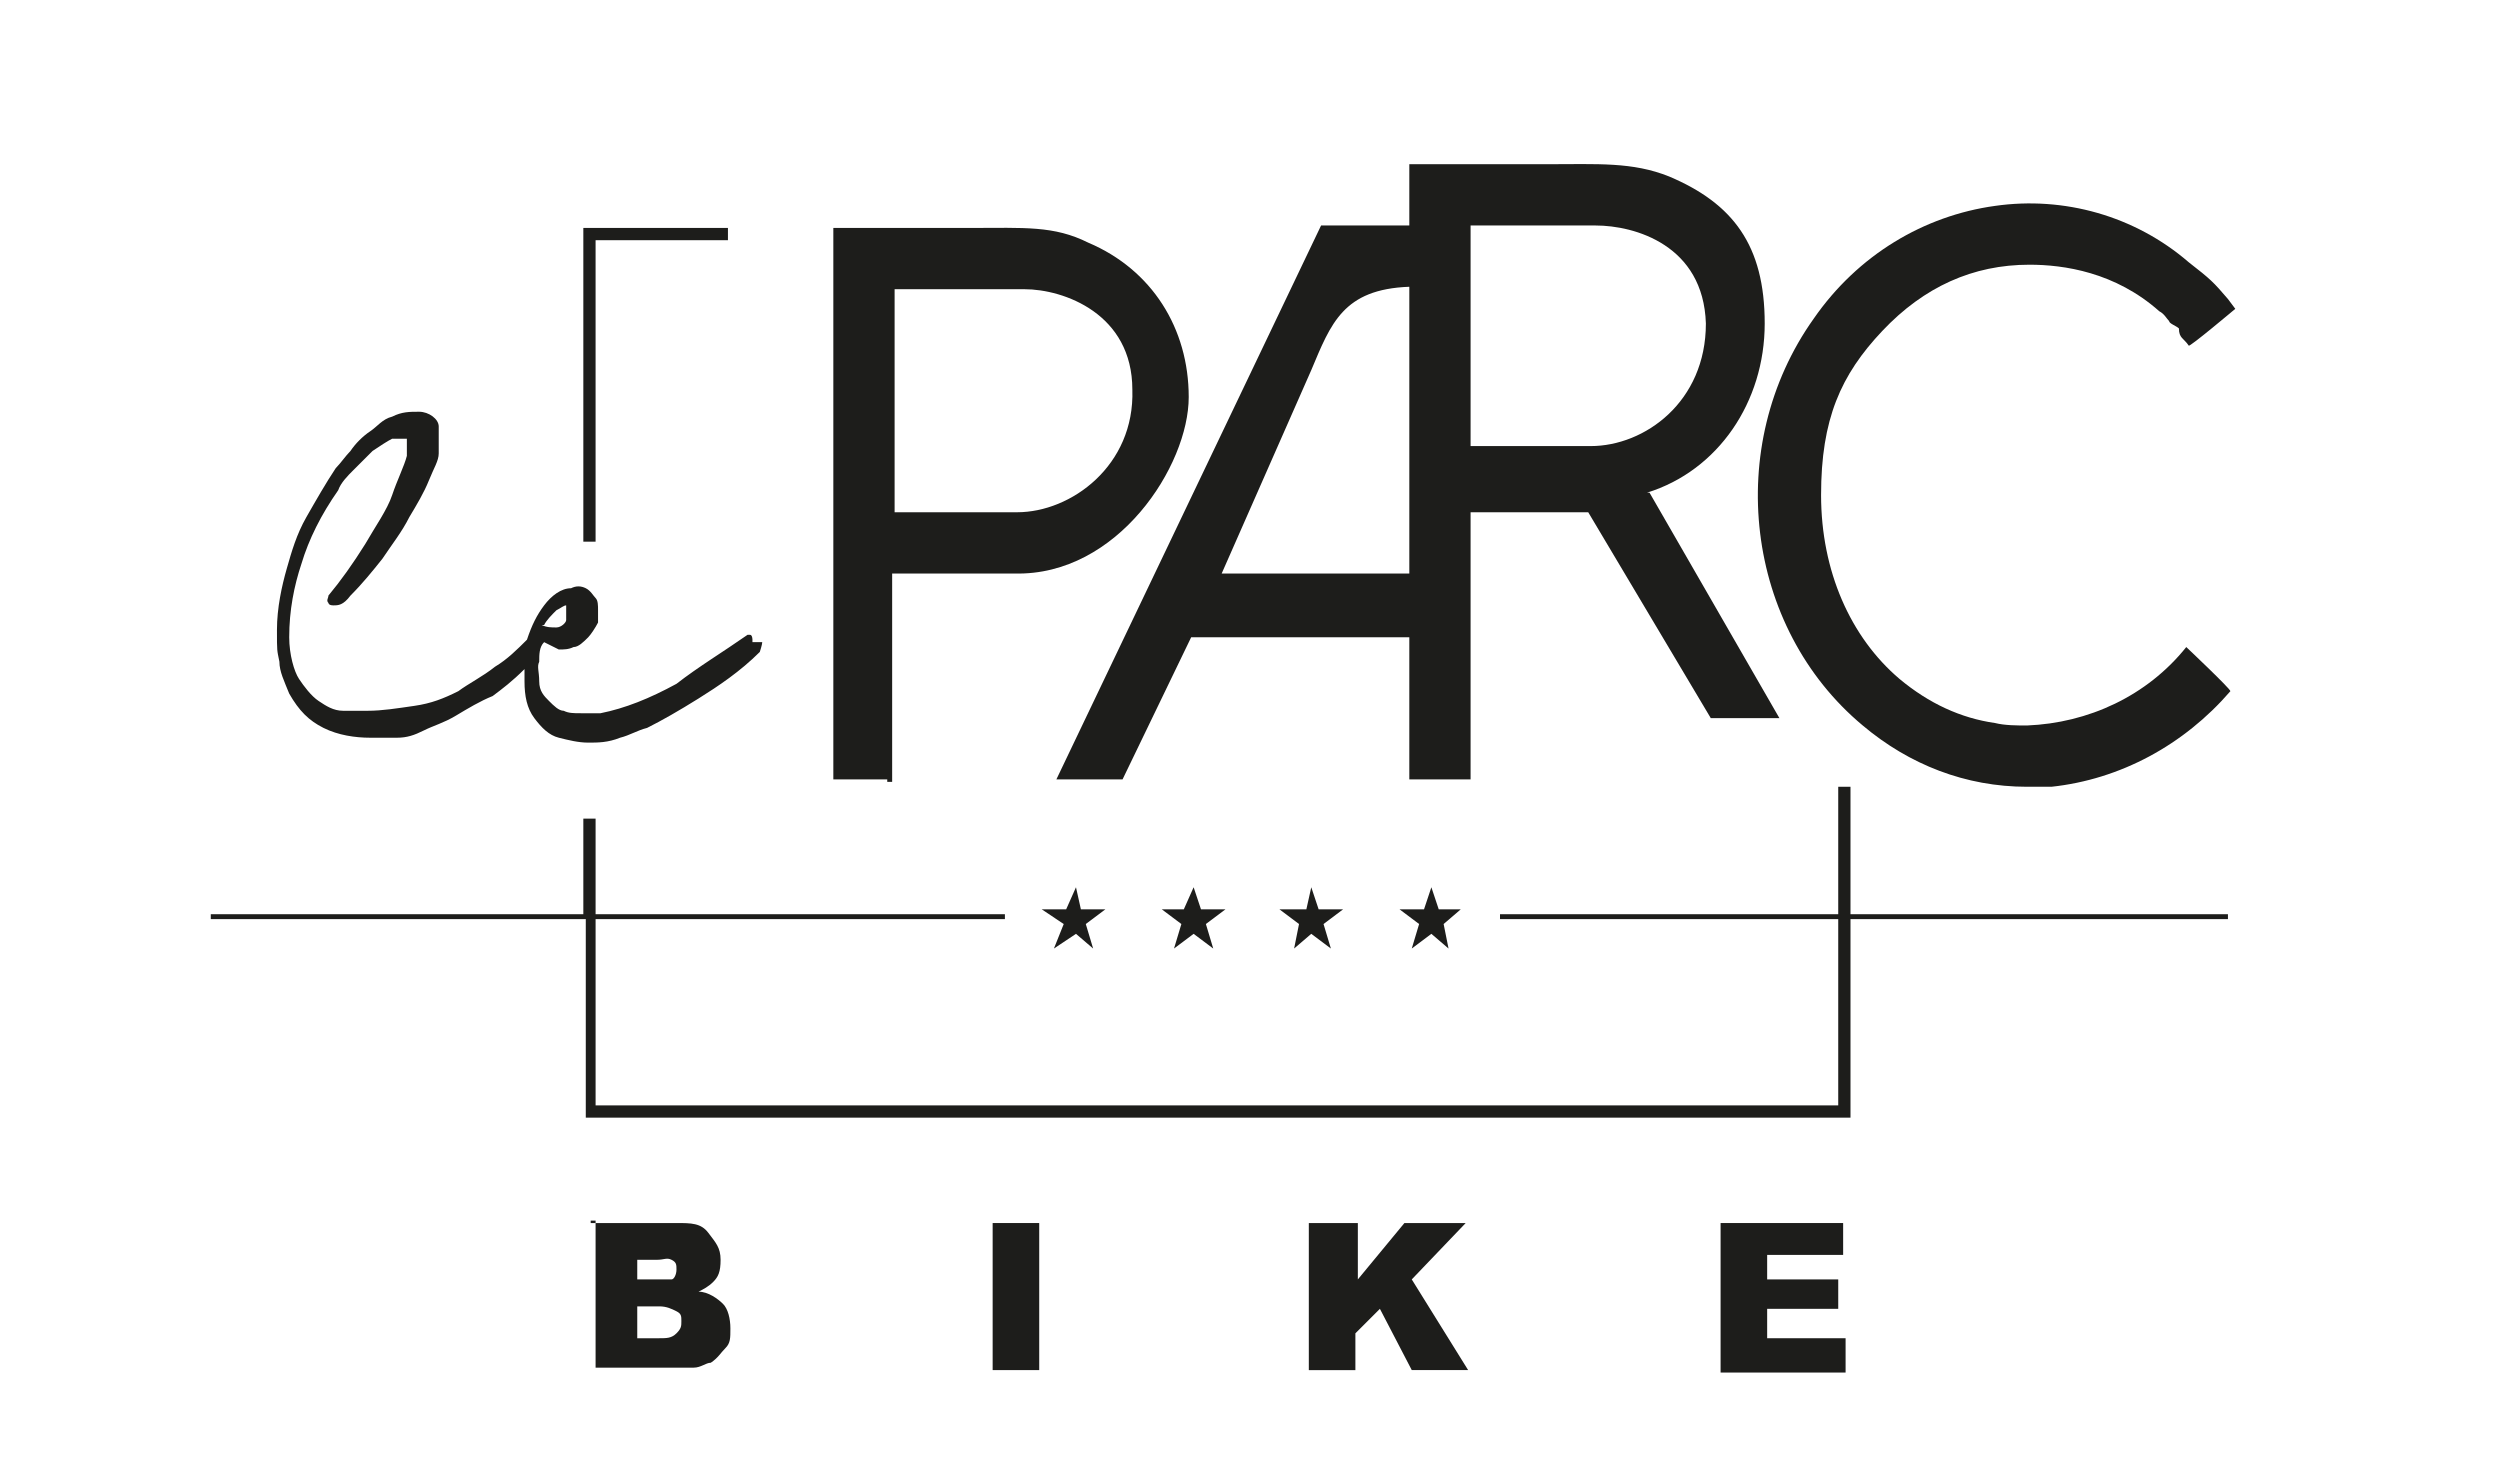
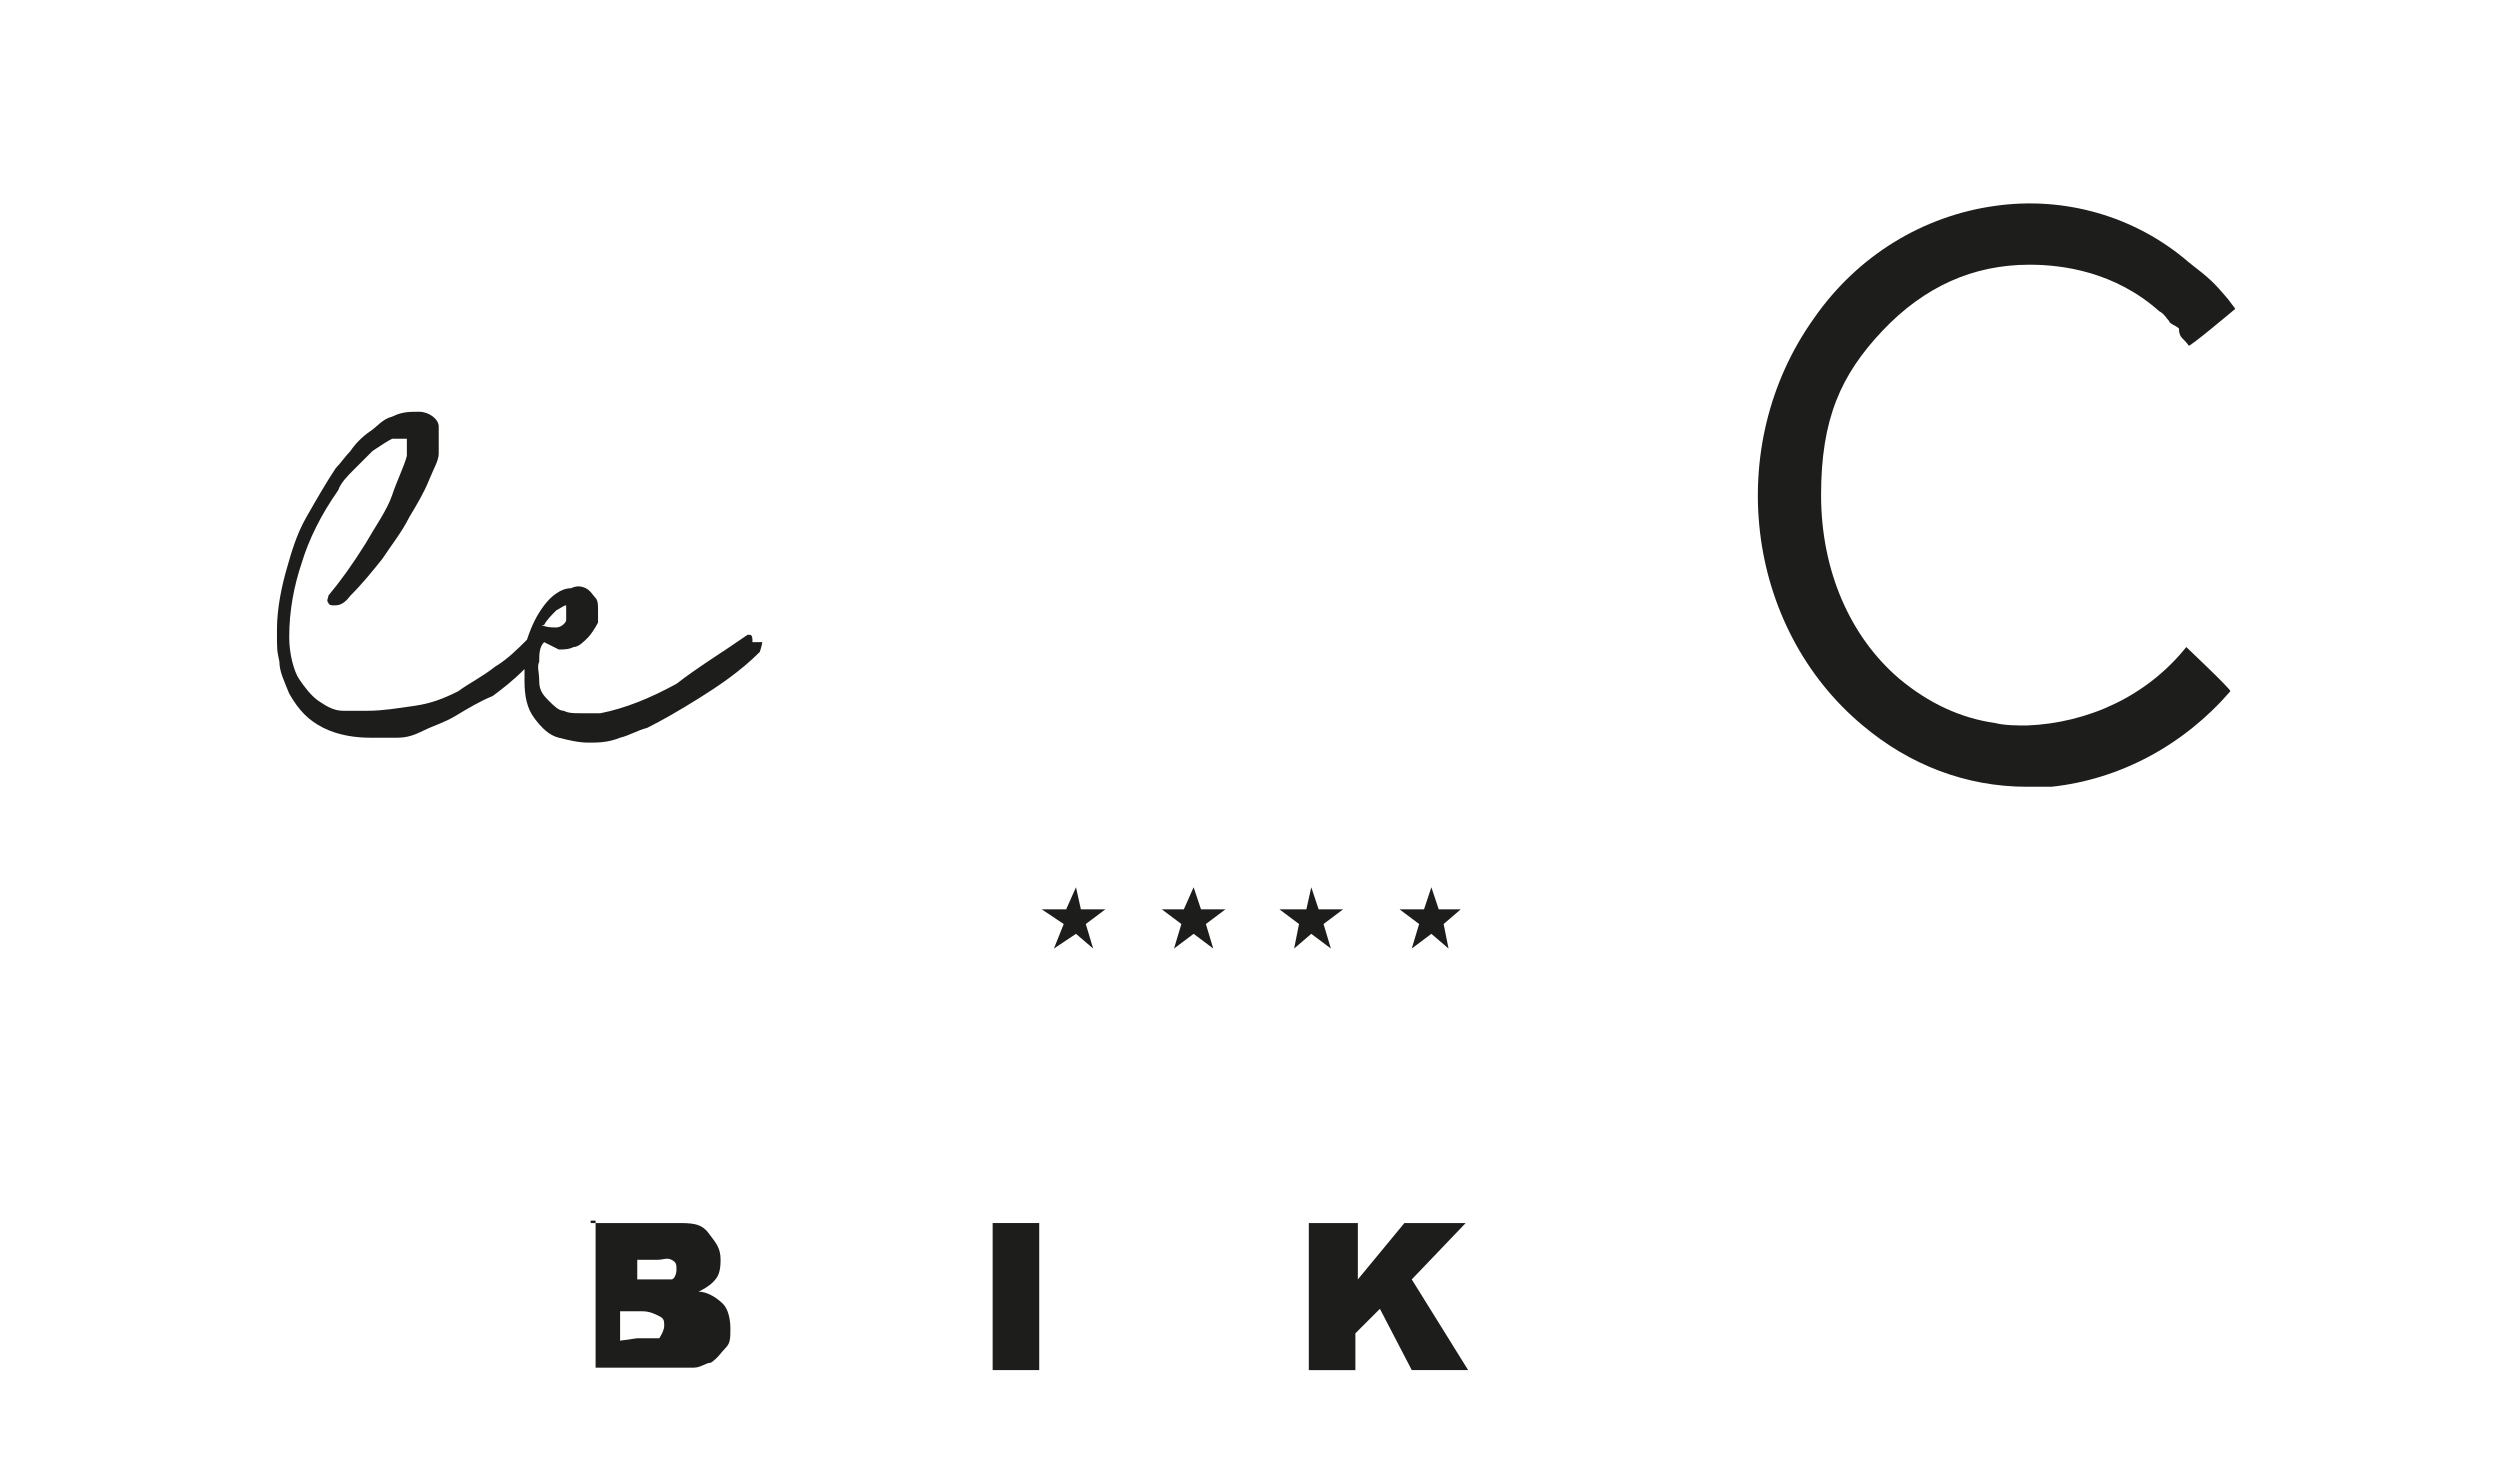
<svg xmlns="http://www.w3.org/2000/svg" id="_Слой_1" version="1.1" viewBox="0 0 102 60.5">
  <defs>
    <style>
      .st0 {
        fill: #1d1d1b;
      }
    </style>
  </defs>
-   <path class="st0" d="M75.5,37.3v-5.2h-.5v5.2h-13.8v.2h13.8v7.6H24.3v-7.6h16.7v-.2h-16.7v-3.9h-.5v3.9h-15.2v.2h15.3v8.1h51.6v-8.1h15.4v-.2h-15.4Z" />
  <path class="st0" d="M89.2,26.4c-1.6,2-4,3.1-6.5,3.2h0c-.4,0-.9,0-1.3-.1h0c-1.4-.2-2.7-.8-3.9-1.8-2-1.7-3.2-4.4-3.2-7.5s.8-4.9,2.5-6.7,3.7-2.7,6-2.7h0c1.4,0,3.5.3,5.3,1.9.2.1.3.3.4.4,0,.1.3.2.4.3h0c0,.4.2.4.4.7h0c0,.1,1.9-1.5,1.9-1.5l-.3-.4c-.6-.7-.7-.8-1.6-1.5-2.2-1.9-5.1-2.7-7.9-2.3-2.9.4-5.6,2-7.4,4.6-3.7,5.2-2.8,12.6,2,16.6,1.9,1.6,4.2,2.5,6.7,2.5s.6,0,1,0c2.8-.3,5.4-1.7,7.3-3.9h0c0-.1-1.8-1.8-1.8-1.8h-.3c0,.1,0,0,0,0Z" />
-   <path class="st0" d="M60,17.9v-8.7h5.1c1.6,0,4.4.8,4.5,4,0,3.2-2.5,5-4.7,5h-4.9v-.4h0ZM49.8,23.5l3.7-8.4c.8-1.9,1.3-3.3,4-3.4v11.7h-7.7ZM67.2,20.1c2.9-.9,4.8-3.7,4.8-6.9s-1.3-4.9-3.9-6h0c-1.5-.6-2.9-.5-5-.5h-5.6v2.5h-3.6l-10.8,22.6h2.7l2.8-5.8h8.9v5.8h2.5v-10.9h4.8l5,8.4h2.8l-5.3-9.2h-.1ZM36.5,11.7v9.2h5c2.2,0,4.8-1.9,4.7-5,0-3.1-2.8-4.1-4.4-4.1h-5.3ZM36.2,31.8h-2.2V9.3h5.6c2.2,0,3.4-.1,4.8.6h0c2.6,1.1,4.1,3.5,4.1,6.3s-2.9,7.3-7.1,7.2h-5v8.5h-.3.1ZM24.3,9.8h5.4v-.5h-5.9v12.8h.5v-12.3Z" />
  <path class="st0" d="M22.2,25.5c.1-.2.3-.4.5-.6h0c.2-.1.3-.2.4-.2s0,0,0,0v.6c0,.1-.2.3-.4.3s-.4,0-.6-.1h.1ZM30.7,26.1s0-.2-.1-.2h-.1c-1,.7-2,1.3-2.9,2-1.1.6-2.1,1-3.1,1.2h-.8c-.3,0-.5,0-.7-.1-.2,0-.4-.2-.6-.4s-.4-.4-.4-.8-.1-.6,0-.8c0-.3,0-.6.2-.8.2.1.4.2.6.3.2,0,.4,0,.6-.1.2,0,.4-.2.6-.4.1-.1.3-.4.4-.6v-.5c0-.2,0-.4-.1-.5s-.2-.3-.4-.4-.4-.1-.6,0c-.4,0-.8.3-1.1.7s-.5.8-.7,1.4c-.4.4-.8.8-1.3,1.1-.5.4-1.1.7-1.5,1-.6.3-1.1.5-1.8.6s-1.3.2-1.9.2h-1c-.4,0-.7-.2-1-.4s-.6-.6-.8-.9-.4-1-.4-1.7c0-1.1.2-2.1.5-3,.3-1,.8-2,1.5-3,.1-.3.4-.6.6-.8.3-.3.6-.6.8-.8.3-.2.6-.4.8-.5h.6v.7c-.1.4-.4,1-.6,1.6s-.7,1.3-1.1,2c-.5.8-1,1.5-1.5,2.1,0,.1-.1.2,0,.3,0,0,0,.1.2.1s.4,0,.7-.4c.5-.5.9-1,1.3-1.5.4-.6.8-1.1,1.1-1.7.3-.5.6-1,.8-1.5.2-.5.4-.8.4-1.1v-1.1c0-.3-.4-.6-.8-.6s-.7,0-1.1.2c-.4.1-.6.4-.9.6-.3.2-.6.5-.8.8-.2.2-.4.5-.6.7-.4.6-.8,1.3-1.2,2s-.6,1.4-.8,2.1-.4,1.6-.4,2.5,0,.8.1,1.3c0,.4.2.8.4,1.3.4.7.8,1.1,1.4,1.4.6.3,1.3.4,1.9.4h1.1c.4,0,.7-.1,1.1-.3s.8-.3,1.3-.6,1-.6,1.5-.8c.4-.3.8-.6,1.3-1.1h0v.5c0,.6.1,1.1.4,1.5s.6.7,1,.8c.4.1.8.2,1.2.2s.8,0,1.3-.2c.4-.1.7-.3,1.1-.4.6-.3,1.3-.7,2.1-1.2s1.7-1.1,2.5-1.9c0,0,.1-.3.1-.4h-.4Z" />
  <polygon class="st0" points="43.9 36.2 44.1 37.1 45.1 37.1 44.3 37.7 44.6 38.7 43.9 38.1 43 38.7 43.4 37.7 42.5 37.1 43.5 37.1 43.9 36.2" />
  <polygon class="st0" points="48.7 36.2 49 37.1 50 37.1 49.2 37.7 49.5 38.7 48.7 38.1 47.9 38.7 48.2 37.7 47.4 37.1 48.3 37.1 48.7 36.2" />
  <polygon class="st0" points="53.5 36.2 53.8 37.1 54.8 37.1 54 37.7 54.3 38.7 53.5 38.1 52.8 38.7 53 37.7 52.2 37.1 53.3 37.1 53.5 36.2" />
  <polygon class="st0" points="58.4 36.2 58.7 37.1 59.6 37.1 58.9 37.7 59.1 38.7 58.4 38.1 57.6 38.7 57.9 37.7 57.1 37.1 58.1 37.1 58.4 36.2" />
  <g>
-     <path class="st0" d="M24.1,49.9h3.5c.6,0,1,0,1.3.4s.5.6.5,1.1-.1.7-.3.9-.4.3-.6.4c.4,0,.8.3,1,.5s.3.6.3,1,0,.6-.2.8-.3.4-.6.6c-.2,0-.4.2-.7.2h-4v-6h-.2ZM26,52.2h.8c.3,0,.5,0,.6,0s.2-.2.2-.4,0-.3-.2-.4-.3,0-.6,0h-.8v1.1h0ZM26,54.6h.9c.3,0,.5,0,.7-.2s.2-.3.2-.5,0-.3-.2-.4-.4-.2-.7-.2h-.9v1.2h0Z" />
+     <path class="st0" d="M24.1,49.9h3.5c.6,0,1,0,1.3.4s.5.6.5,1.1-.1.7-.3.9-.4.3-.6.4c.4,0,.8.3,1,.5s.3.6.3,1,0,.6-.2.8-.3.4-.6.6c-.2,0-.4.2-.7.2h-4v-6h-.2ZM26,52.2h.8c.3,0,.5,0,.6,0s.2-.2.2-.4,0-.3-.2-.4-.3,0-.6,0h-.8v1.1h0ZM26,54.6h.9s.2-.3.2-.5,0-.3-.2-.4-.4-.2-.7-.2h-.9v1.2h0Z" />
    <path class="st0" d="M40.5,49.9h1.9v6h-1.9v-6Z" />
    <path class="st0" d="M53.5,49.9h1.9v2.3l1.9-2.3h2.5l-2.2,2.3,2.3,3.7h-2.3l-1.3-2.5-1,1v1.5h-1.9v-6h0Z" />
-     <path class="st0" d="M70.2,49.9h5v1.3h-3.1v1h2.9v1.2h-2.9v1.2h3.2v1.4h-5.1v-6h0Z" />
  </g>
</svg>